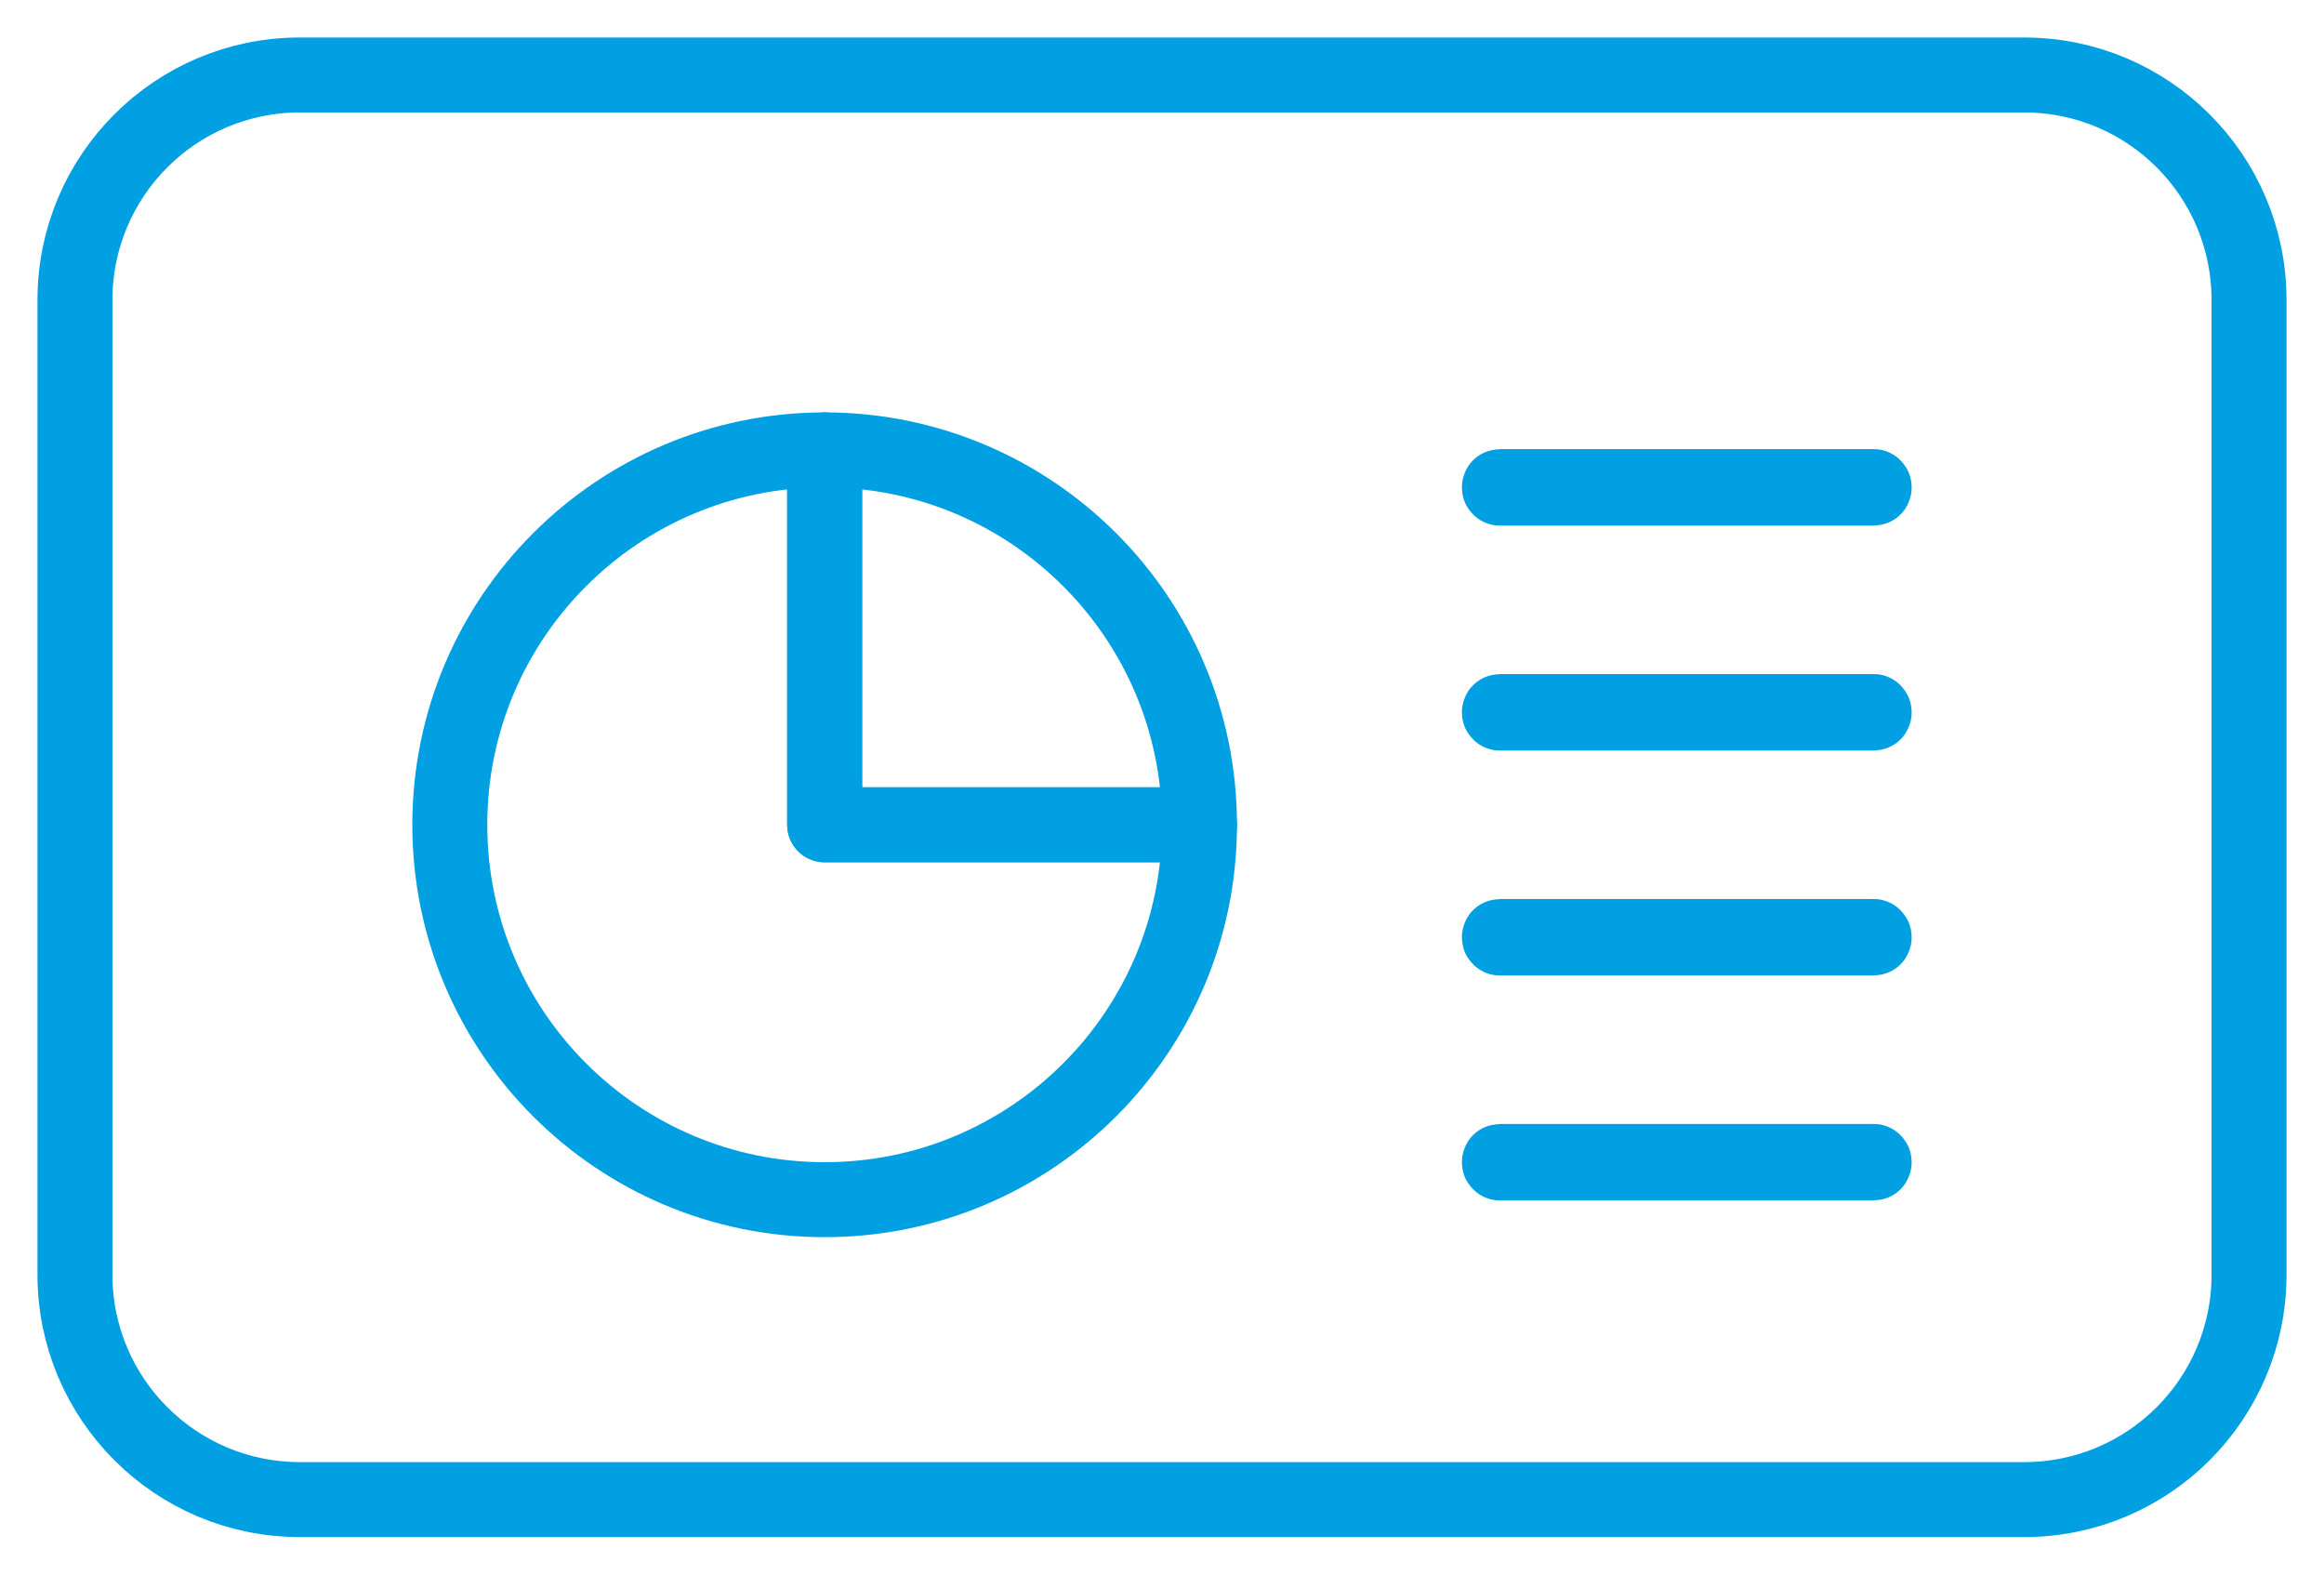
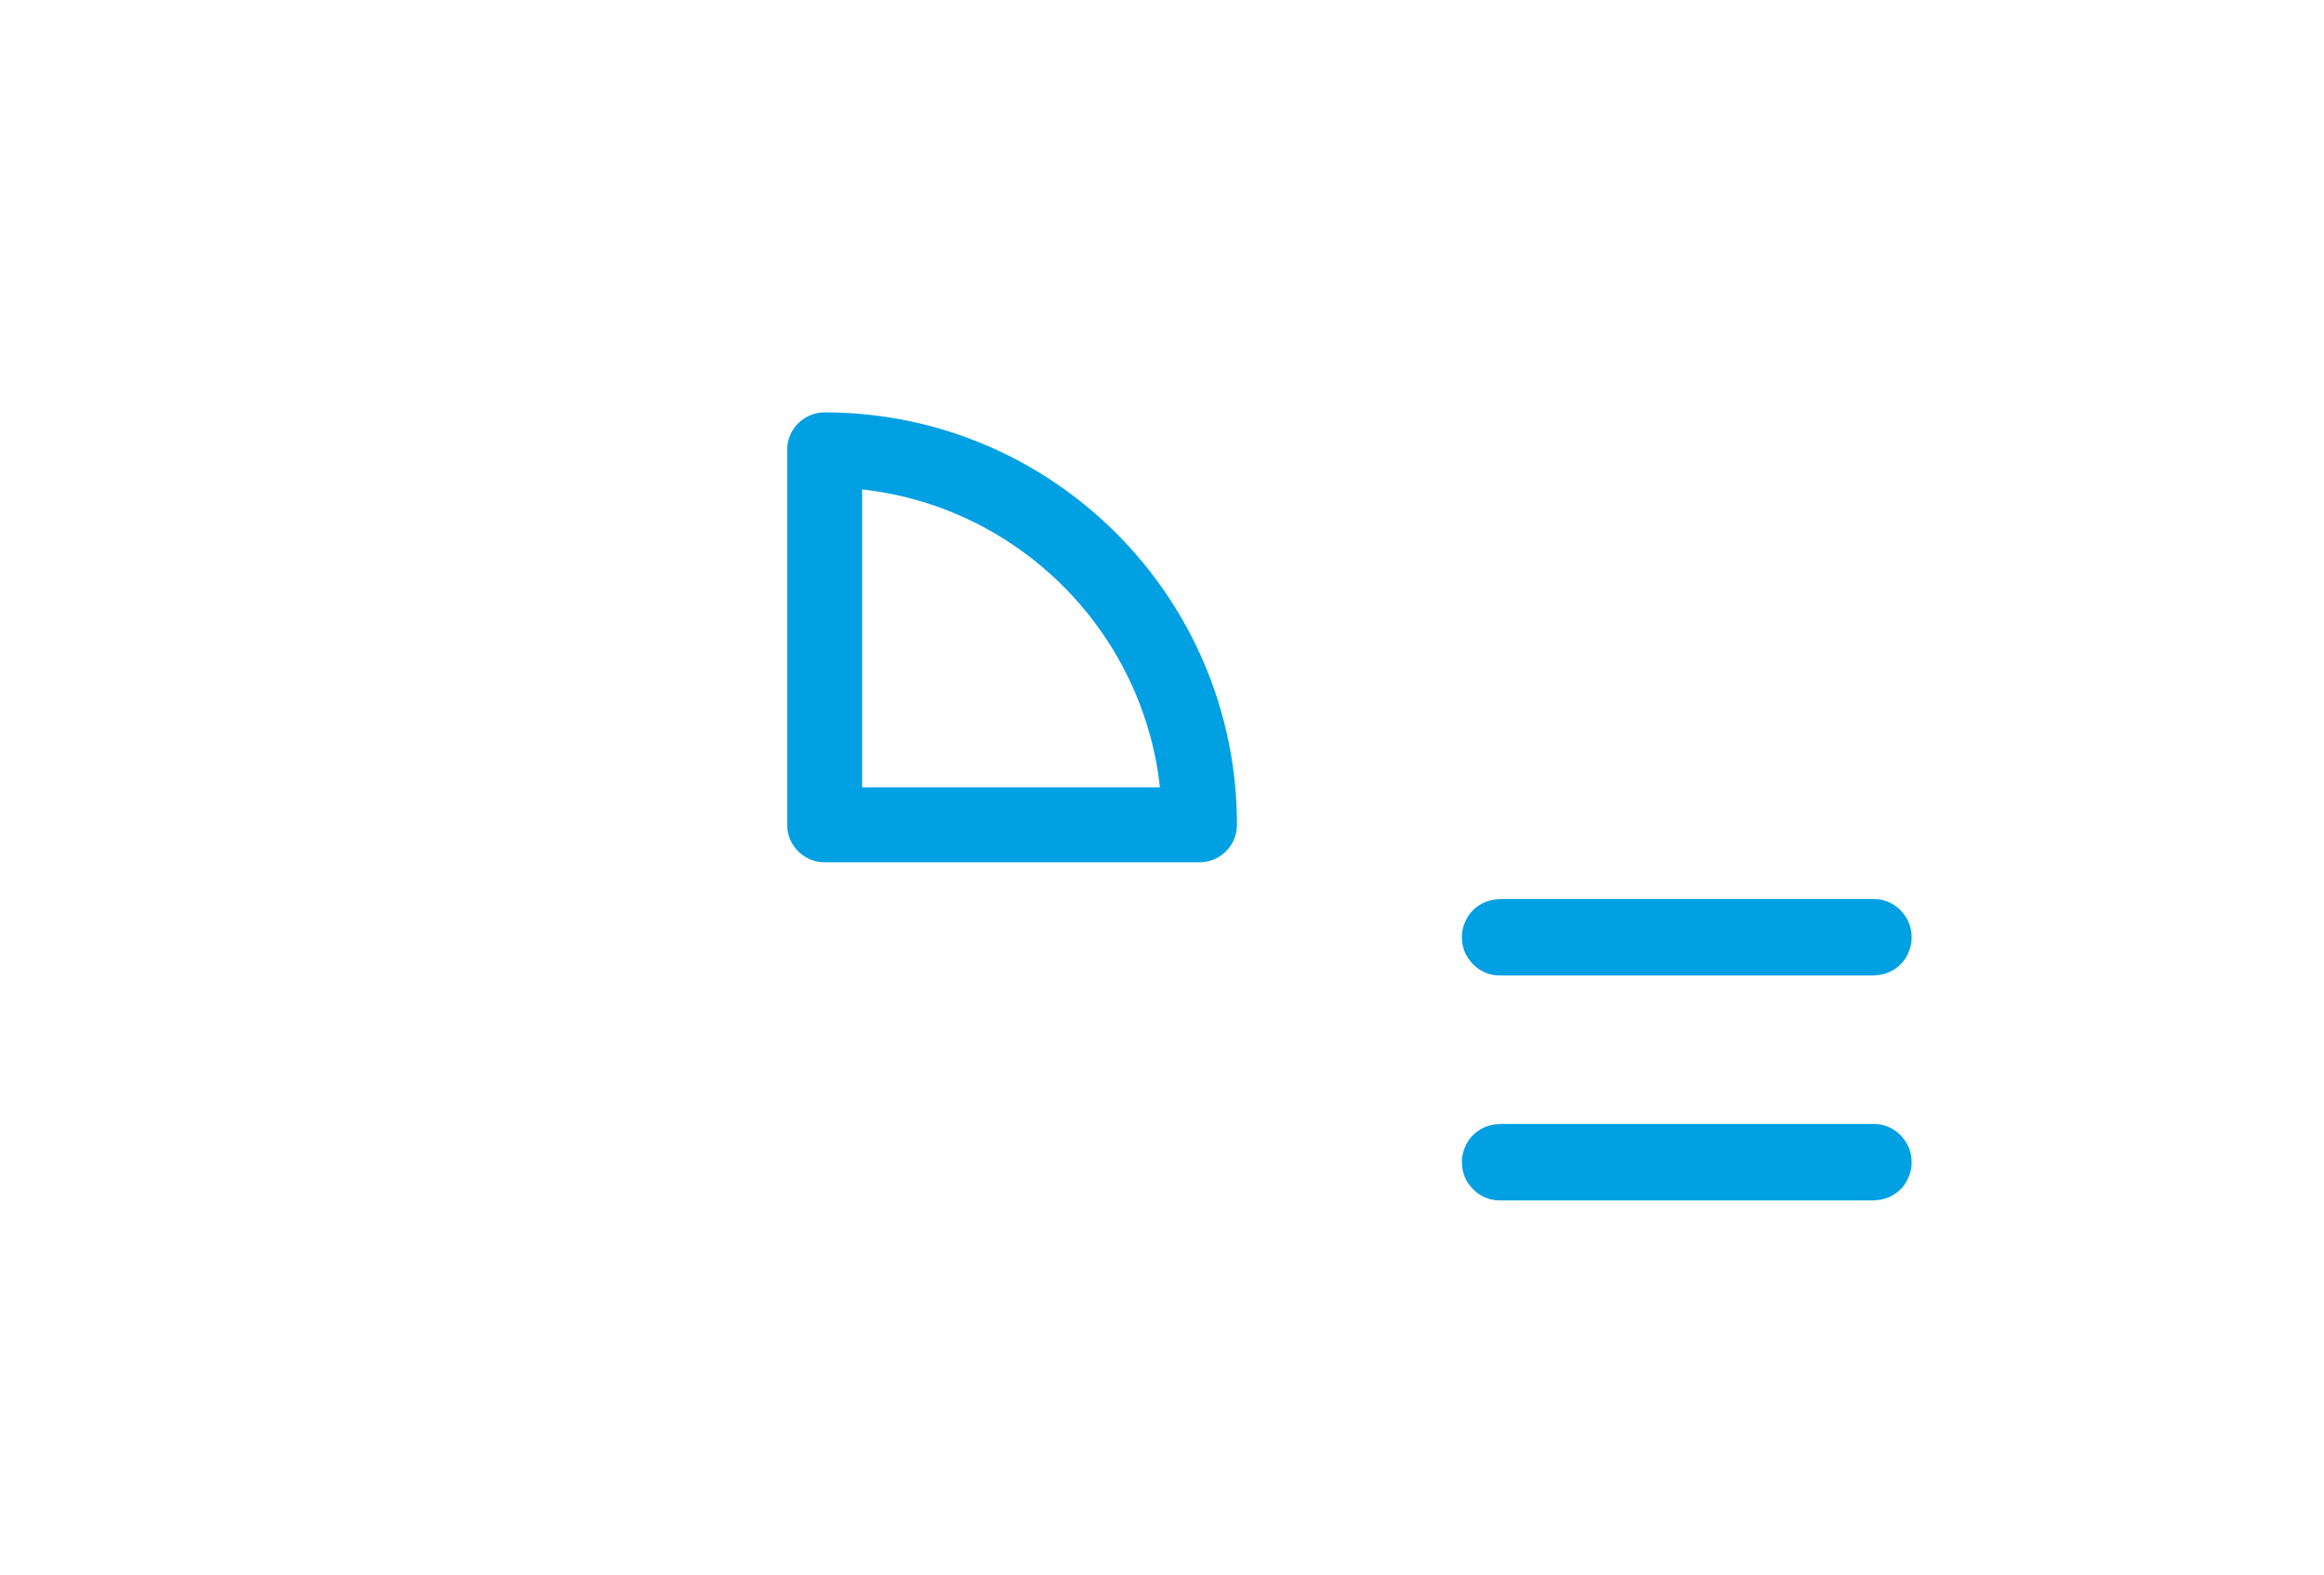
<svg xmlns="http://www.w3.org/2000/svg" width="31px" height="21px" viewBox="0 0 31 21" version="1.1">
  <title>Group 23</title>
  <g id="LP更新-vol.2_トップページ・シリーズ別ページ追加" stroke="none" stroke-width="1" fill="none" fill-rule="evenodd" stroke-linecap="round" stroke-linejoin="round">
    <g id="LPTOP_改修ラフ" transform="translate(-131, -1855)" stroke="#00A0E2">
      <g id="Group-39" transform="translate(120, 1834)">
        <g id="Group-38" transform="translate(0, 6)">
          <g id="Group-23" transform="translate(12, 16)">
-             <path d="M3,19 L26,19 C27.657,19 29,17.657 29,16 L29,3 C29,1.343 27.657,-3.04359188e-16 26,0 L3,0 C1.343,3.04359188e-16 -2.02906125e-16,1.343 0,3 L0,16 C2.02906125e-16,17.657 1.343,19 3,19 Z" id="Stroke-1" />
            <path d="M15,10 C15,7.239 12.761,5 10,5 L10,10 L15,10 Z" id="Stroke-11" />
-             <path d="M10,10 L10,5 C7.239,5 5,7.239 5,10 C5,12.761 7.239,15 10,15 C12.761,15 15,12.761 15,10 L10,10 Z" id="Stroke-13" />
-             <path d="M23.994,8.51 L19.006,8.51 C19.002,8.51 19,8.506 19,8.5 C19,8.495 19.002,8.49 19.006,8.49 L23.994,8.49 C23.998,8.49 24,8.495 24,8.5 C24,8.506 23.998,8.51 23.994,8.51 Z" id="Stroke-15" />
            <path d="M23.994,11.51 L19.006,11.51 C19.002,11.51 19,11.506 19,11.5 C19,11.495 19.002,11.49 19.006,11.49 L23.994,11.49 C23.998,11.49 24,11.495 24,11.5 C24,11.506 23.998,11.51 23.994,11.51 Z" id="Stroke-17" />
            <path d="M23.994,14.51 L19.006,14.51 C19.002,14.51 19,14.506 19,14.5 C19,14.495 19.002,14.49 19.006,14.49 L23.994,14.49 C23.998,14.49 24,14.495 24,14.5 C24,14.506 23.998,14.51 23.994,14.51 Z" id="Stroke-19" />
-             <path d="M23.994,5.51 L19.006,5.51 C19.002,5.51 19,5.506 19,5.5 C19,5.495 19.002,5.49 19.006,5.49 L23.994,5.49 C23.998,5.49 24,5.495 24,5.5 C24,5.506 23.998,5.51 23.994,5.51 Z" id="Stroke-21" />
          </g>
        </g>
      </g>
    </g>
  </g>
</svg>